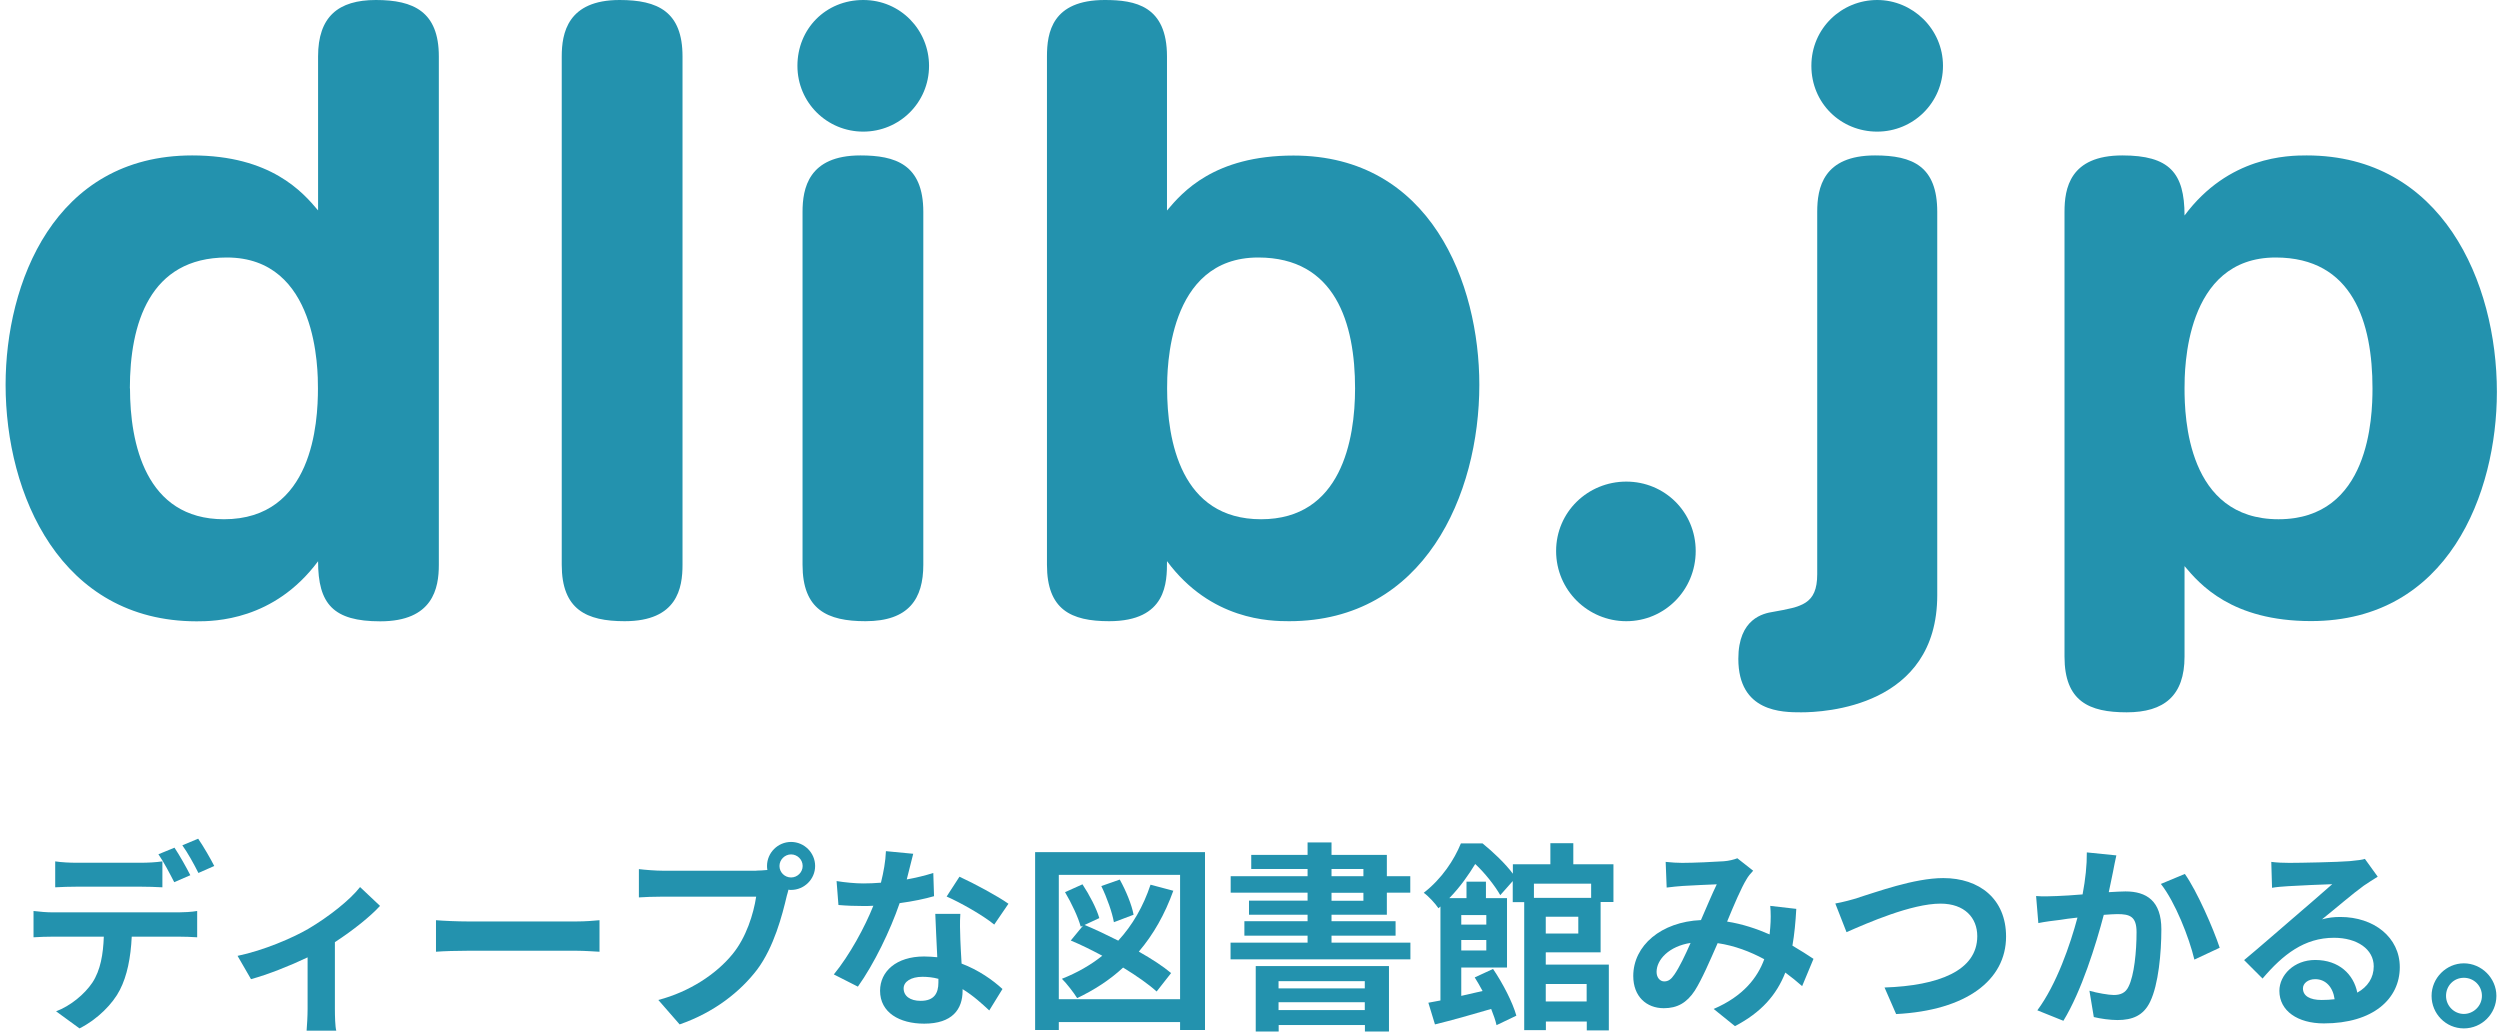
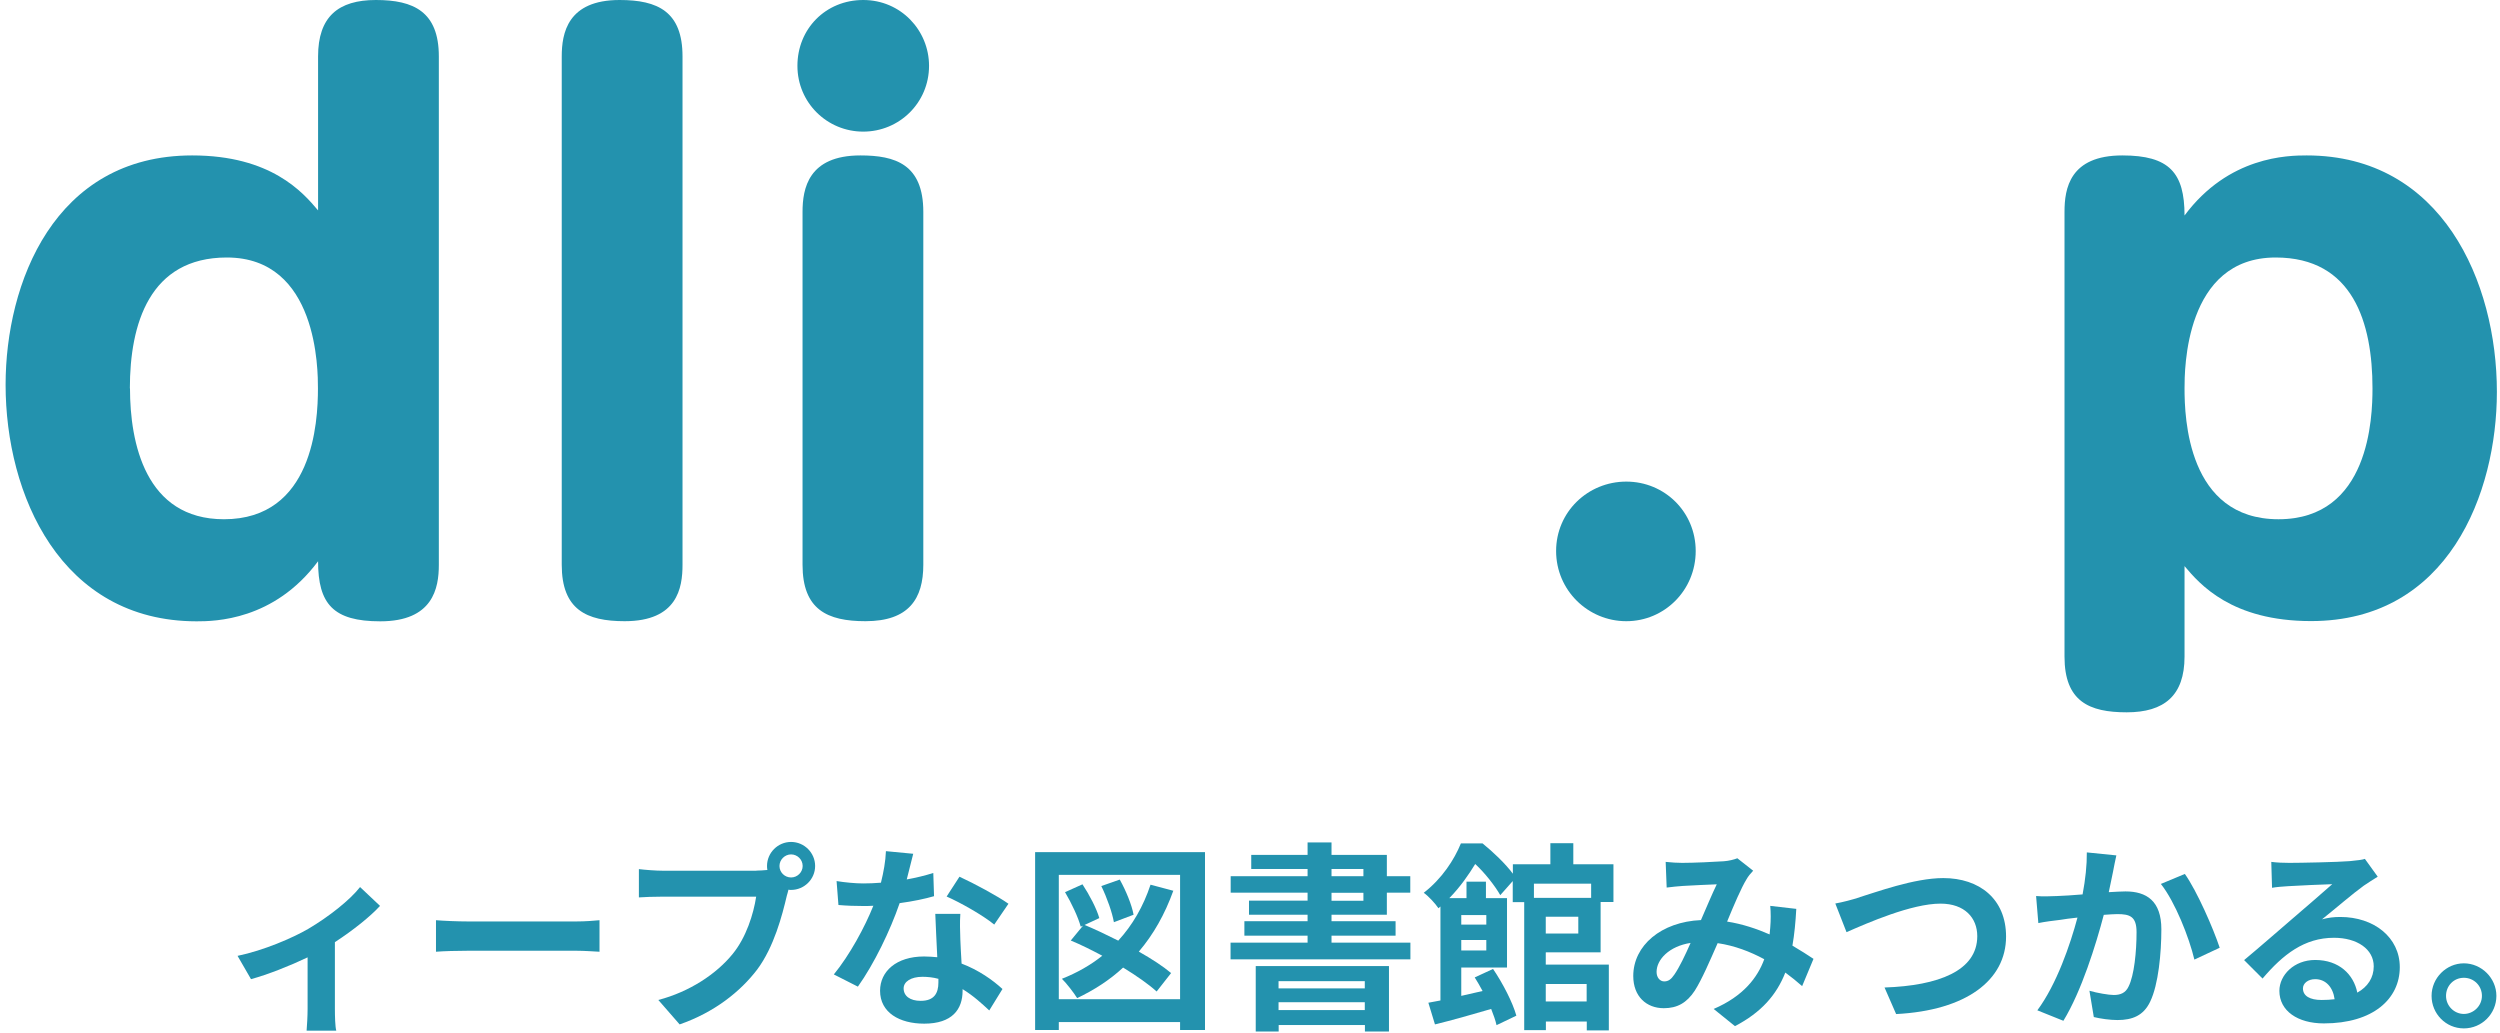
<svg xmlns="http://www.w3.org/2000/svg" width="259" height="107" viewBox="0 0 259 107" fill="none">
-   <path d="M18.516 94.52C18.955 94.52 19.872 94.481 20.427 94.378V97.103C19.885 97.064 19.097 97.038 18.516 97.038H13.648C13.544 99.22 13.17 101.093 12.421 102.552C11.698 103.985 10.097 105.612 8.237 106.542L5.81 104.773C7.282 104.218 8.741 103.03 9.567 101.803C10.42 100.512 10.691 98.833 10.755 97.038H5.474C4.854 97.038 4.067 97.064 3.473 97.103V94.378C4.092 94.456 4.828 94.52 5.474 94.52H18.516ZM7.966 91.86C7.243 91.86 6.365 91.886 5.719 91.925V89.239C6.391 89.342 7.256 89.381 7.94 89.381H14.578C15.288 89.381 16.114 89.342 16.824 89.239V91.925C16.114 91.886 15.301 91.86 14.578 91.86H7.966ZM18.051 91.395C17.612 90.543 16.966 89.291 16.411 88.503L18.077 87.819C18.593 88.593 19.329 89.897 19.717 90.672L18.051 91.395ZM20.53 86.889C21.073 87.677 21.834 88.994 22.196 89.717L20.556 90.44C20.117 89.562 19.459 88.361 18.89 87.573L20.53 86.889Z" fill="#2392AE" />
  <path d="M39.37 93.849C38.388 94.933 36.58 96.38 34.695 97.606V104.527C34.695 105.251 34.721 106.361 34.837 106.774H31.764C31.803 106.361 31.867 105.251 31.867 104.527V99.182C30.034 100.06 27.748 100.964 26.005 101.441L24.61 99.027C27.296 98.471 30.305 97.18 31.945 96.225C34.062 94.972 36.245 93.255 37.303 91.899L39.356 93.836L39.37 93.849Z" fill="#2392AE" />
  <path d="M45.168 95.334C45.917 95.398 47.441 95.463 48.512 95.463H59.682C60.663 95.463 61.58 95.385 62.109 95.334V98.6C61.606 98.575 60.547 98.497 59.682 98.497H48.512C47.324 98.497 45.93 98.536 45.168 98.6V95.334Z" fill="#2392AE" />
  <path d="M78.378 90.195C78.649 90.195 79.088 90.169 79.501 90.13C79.475 89.988 79.463 89.859 79.463 89.717C79.463 88.348 80.586 87.225 81.955 87.225C83.323 87.225 84.447 88.348 84.447 89.717C84.447 91.085 83.323 92.196 81.955 92.196C81.877 92.196 81.774 92.196 81.684 92.17C81.619 92.403 81.58 92.609 81.516 92.79C81.038 94.83 80.186 98.11 78.442 100.447C76.699 102.733 74.013 104.876 70.411 106.129L68.203 103.598C71.444 102.746 74.233 100.899 75.912 98.82C77.306 97.116 78.068 94.688 78.339 92.893H68.668C67.712 92.893 66.731 92.932 66.189 92.971V90.04C66.795 90.117 67.97 90.207 68.668 90.207H78.352L78.378 90.195ZM83.156 89.717C83.156 89.045 82.6 88.516 81.955 88.516C81.309 88.516 80.754 89.058 80.754 89.717C80.754 90.375 81.296 90.905 81.955 90.905C82.613 90.905 83.156 90.362 83.156 89.717Z" fill="#2392AE" />
  <path d="M96.779 92.841C95.85 93.113 94.571 93.384 93.203 93.565C92.221 96.431 90.543 99.879 88.877 102.216L86.385 100.951C88.025 98.949 89.613 96.018 90.478 93.836C90.129 93.862 89.768 93.862 89.419 93.862C88.593 93.862 87.754 93.836 86.862 93.758L86.669 91.279C87.521 91.421 88.644 91.524 89.419 91.524C90.026 91.524 90.646 91.499 91.266 91.447C91.537 90.362 91.743 89.226 91.782 88.18L94.61 88.451C94.442 89.123 94.21 90.078 93.939 91.111C94.933 90.93 95.876 90.698 96.689 90.44L96.766 92.829L96.779 92.841ZM99.491 94.688C99.427 95.579 99.465 96.418 99.491 97.335C99.517 97.89 99.556 98.859 99.62 99.827C101.389 100.499 102.848 101.532 103.856 102.461L102.487 104.682C101.764 104.011 100.847 103.159 99.724 102.474V102.642C99.724 104.553 98.665 106.051 95.746 106.051C93.19 106.051 91.175 104.902 91.175 102.642C91.175 100.641 92.854 99.091 95.734 99.091C96.211 99.091 96.663 99.13 97.102 99.169C97.038 97.671 96.934 95.928 96.896 94.675H99.491V94.688ZM97.206 101.403C96.689 101.261 96.121 101.196 95.566 101.196C94.378 101.196 93.616 101.7 93.616 102.397C93.616 103.172 94.261 103.688 95.385 103.688C96.779 103.688 97.218 102.9 97.218 101.79V101.39L97.206 101.403ZM103.003 95.786C101.841 94.83 99.491 93.5 98.071 92.88L99.401 90.827C100.873 91.499 103.416 92.867 104.475 93.629L103.003 95.786Z" fill="#2392AE" />
  <path d="M124.838 88.283V106.71H122.256V105.883H109.692V106.71H107.238V88.283H124.825H124.838ZM122.256 103.52V90.633H109.692V103.52H122.256ZM121.558 92.273C120.68 94.727 119.479 96.832 117.982 98.588C119.312 99.337 120.5 100.111 121.326 100.809L119.828 102.72C119.002 101.971 117.749 101.093 116.355 100.24C114.96 101.532 113.359 102.565 111.59 103.404C111.28 102.888 110.492 101.867 110.014 101.403C111.577 100.783 112.971 99.995 114.198 99.014C113.101 98.433 111.977 97.865 110.931 97.438L112.197 95.902L111.964 96.005C111.719 95.075 111.009 93.552 110.337 92.428L112.145 91.615C112.868 92.712 113.617 94.146 113.888 95.114L112.365 95.824C113.449 96.276 114.65 96.844 115.851 97.451C117.323 95.85 118.446 93.913 119.195 91.654L121.52 92.273H121.558ZM115.399 95.54C115.231 94.559 114.689 93.009 114.095 91.796L116.006 91.124C116.652 92.273 117.258 93.758 117.439 94.766L115.399 95.54Z" fill="#2392AE" />
  <path d="M137.945 94.766V95.437H144.582V96.935H137.945V97.658H146.118V99.388H127.485V97.658H135.465V96.935H128.919V95.437H135.465V94.766H129.396V93.306H135.465V92.48H127.498V90.775H135.465V90.027H129.629V88.567H135.465V87.276H137.945V88.567H143.678V90.775H146.105V92.48H143.678V94.766H137.945ZM130.094 100.085H143.897V106.865H141.405V106.193H132.47V106.865H130.094V100.085ZM132.457 101.648V102.397H141.392V101.648H132.457ZM141.392 104.644V103.83H132.457V104.644H141.392ZM137.945 90.775H141.25V90.027H137.945V90.775ZM137.945 93.319H141.25V92.493H137.945V93.319Z" fill="#2392AE" />
  <path d="M160.141 98.678V99.93H166.675V106.748H164.39V105.832H160.154V106.723H157.908V93.461H156.72V91.279L155.428 92.738C154.912 91.821 153.853 90.453 152.833 89.51C152.161 90.608 151.309 91.86 150.147 93.048H151.929V91.344H153.943V93.048H156.126V100.24H151.387V103.172C152.097 103.004 152.846 102.836 153.595 102.668C153.324 102.164 153.052 101.687 152.781 101.261L154.679 100.382C155.699 101.88 156.72 103.869 157.094 105.225L155.041 106.206C154.938 105.728 154.731 105.147 154.486 104.527C152.433 105.134 150.354 105.715 148.662 106.129L147.978 103.882C148.352 103.817 148.765 103.74 149.23 103.649V93.913L149.024 94.094C148.688 93.591 147.978 92.829 147.5 92.493C149.398 91.021 150.664 89.058 151.348 87.379H153.595C154.692 88.27 155.971 89.484 156.733 90.517V89.536H160.619V87.354H162.995V89.536H167.153V93.448H165.823V98.665H160.167L160.141 98.678ZM151.387 94.804V95.786H153.982V94.804H151.387ZM153.982 98.471V97.387H151.387V98.471H153.982ZM158.915 91.55V93.022H164.842V91.55H158.915ZM163.512 94.972H160.141V96.715H163.512V94.972ZM160.141 101.945V103.753H164.377V101.945H160.141Z" fill="#2392AE" />
  <path d="M186.703 102.164C186.16 101.687 185.579 101.209 184.959 100.757C184.043 103.081 182.48 104.876 179.743 106.309L177.535 104.527C180.634 103.197 182.093 101.248 182.777 99.375C181.318 98.588 179.704 97.968 177.948 97.71C177.173 99.479 176.308 101.493 175.572 102.642C174.746 103.895 173.764 104.45 172.37 104.45C170.562 104.45 169.206 103.223 169.206 101.119C169.206 97.955 172.098 95.501 176.218 95.321C176.799 93.991 177.38 92.596 177.857 91.615C177.044 91.654 175.275 91.718 174.345 91.783C173.906 91.808 173.196 91.886 172.667 91.951L172.563 89.291C173.119 89.355 173.829 89.394 174.268 89.394C175.456 89.394 177.638 89.291 178.594 89.226C179.097 89.187 179.639 89.058 179.988 88.916L181.628 90.207C181.331 90.517 181.111 90.788 180.944 91.085C180.401 91.963 179.652 93.72 178.929 95.476C180.505 95.721 182.002 96.225 183.332 96.806C183.358 96.56 183.371 96.328 183.397 96.096C183.462 95.321 183.462 94.533 183.397 93.849L186.096 94.159C186.018 95.553 185.902 96.793 185.695 97.968C186.548 98.471 187.297 98.949 187.878 99.337L186.69 102.19L186.703 102.164ZM175.159 97.684C172.899 98.032 171.621 99.427 171.621 100.692C171.621 101.299 171.995 101.674 172.408 101.674C172.822 101.674 173.119 101.48 173.467 100.964C173.984 100.215 174.591 98.949 175.146 97.684H175.159Z" fill="#2392AE" />
  <path d="M192.669 92.945C194.27 92.467 198.286 90.969 201.32 90.969C205.065 90.969 207.828 93.126 207.828 97.025C207.828 101.558 203.696 104.682 196.439 105.057L195.238 102.306C200.829 102.113 204.845 100.576 204.845 96.987C204.845 95.088 203.541 93.616 201.036 93.616C198.04 93.616 193.469 95.618 191.3 96.573L190.138 93.603C190.887 93.474 191.907 93.203 192.669 92.958V92.945Z" fill="#2392AE" />
  <path d="M219.255 88.619C219.126 89.161 219.01 89.807 218.907 90.323C218.777 90.93 218.635 91.679 218.468 92.428C219.178 92.39 219.772 92.351 220.198 92.351C222.38 92.351 223.917 93.332 223.917 96.276C223.917 98.704 223.62 101.997 222.754 103.778C222.07 105.212 220.921 105.677 219.371 105.677C218.597 105.677 217.602 105.535 216.918 105.367L216.466 102.642C217.254 102.875 218.467 103.081 218.984 103.081C219.668 103.081 220.211 102.875 220.521 102.203C221.102 101.054 221.347 98.588 221.347 96.573C221.347 94.946 220.663 94.701 219.346 94.701C219.01 94.701 218.519 94.74 217.951 94.778C217.137 97.877 215.64 102.694 213.767 105.754L211.069 104.669C213.07 101.971 214.477 97.865 215.226 95.062C214.477 95.14 213.832 95.23 213.457 95.295C212.851 95.359 211.792 95.501 211.172 95.631L210.939 92.829C211.663 92.893 212.373 92.854 213.122 92.829C213.767 92.803 214.723 92.751 215.756 92.661C216.053 91.098 216.208 89.6 216.195 88.309L219.255 88.619ZM226.344 90.53C227.61 92.312 229.314 96.225 229.96 98.187L227.338 99.414C226.796 97.129 225.337 93.423 223.865 91.576L226.344 90.543V90.53Z" fill="#2392AE" />
  <path d="M246.307 90.84C245.829 91.15 245.325 91.447 244.886 91.757C243.789 92.544 241.852 94.21 240.561 95.243C241.245 95.062 241.787 94.998 242.459 94.998C245.932 94.998 248.618 97.103 248.618 100.202C248.618 103.469 245.868 106.025 240.754 106.025C238.03 106.025 236.144 104.721 236.144 102.655C236.144 101.015 237.668 99.453 239.85 99.453C242.33 99.453 243.84 100.951 244.215 102.836C245.312 102.229 245.919 101.273 245.919 100.111C245.919 98.329 244.189 97.154 241.8 97.154C238.727 97.154 236.519 98.885 234.401 101.377L232.49 99.466C233.924 98.278 236.351 96.16 237.539 95.14C238.688 94.159 240.612 92.493 241.619 91.602C240.574 91.628 238.146 91.744 237.061 91.808C236.506 91.847 235.86 91.886 235.383 91.976L235.305 89.291C235.886 89.368 236.596 89.394 237.177 89.394C238.262 89.394 242.252 89.316 243.44 89.213C244.267 89.136 244.744 89.071 245.003 88.981L246.333 90.827L246.307 90.84ZM241.865 103.52C241.697 102.268 240.948 101.441 239.85 101.441C239.101 101.441 238.585 101.88 238.585 102.397C238.585 103.185 239.308 103.598 240.522 103.598C241 103.598 241.439 103.572 241.878 103.52H241.865Z" fill="#2392AE" />
  <path d="M258.626 103.172C258.626 105.018 257.128 106.542 255.255 106.542C253.383 106.542 251.911 105.018 251.911 103.172C251.911 101.325 253.435 99.801 255.255 99.801C257.076 99.801 258.626 101.325 258.626 103.172ZM257.128 103.172C257.128 102.126 256.301 101.299 255.255 101.299C254.21 101.299 253.409 102.126 253.409 103.172C253.409 104.218 254.261 105.044 255.255 105.044C256.25 105.044 257.128 104.218 257.128 103.172Z" fill="#2392AE" />
  <path d="M32.952 5.849C32.952 1.73 35.044 0 38.943 0C42.843 0 45.464 1.201 45.464 5.849V58.52C45.464 60.922 44.87 64.369 39.395 64.369C34.527 64.369 32.952 62.575 32.952 58.145C28.381 64.292 22.235 64.369 20.362 64.369C6.275 64.356 0.58 51.25 0.58 39.861C0.58 29.363 5.603 16.102 19.91 16.102C28.071 16.102 31.377 19.924 32.952 21.797V5.849ZM13.467 40.236C13.467 45.853 15.042 53.794 23.203 53.794C32.423 53.794 32.939 43.761 32.939 40.236C32.939 38.363 32.939 26.677 23.5 26.677C15.481 26.677 13.454 33.573 13.454 40.236H13.467Z" fill="#2392AE" />
  <path d="M70.709 58.507C70.709 60.909 70.179 64.356 64.717 64.356C60.753 64.356 58.196 63.156 58.196 58.507V5.849C58.196 3.448 58.79 0 64.188 0C68.152 0 70.709 1.201 70.709 5.849V58.52V58.507Z" fill="#2392AE" />
  <path d="M96.249 6.818C96.249 10.64 93.176 13.636 89.431 13.636C85.686 13.636 82.613 10.64 82.613 6.818C82.613 2.996 85.531 0 89.431 0C93.331 0 96.249 3.151 96.249 6.818ZM95.655 58.507C95.655 62.032 94.157 64.356 89.664 64.356C85.699 64.356 83.143 63.156 83.143 58.507V21.951C83.143 19.55 83.737 16.102 89.134 16.102C92.737 16.102 95.655 17.006 95.655 21.951V58.507Z" fill="#2392AE" />
-   <path d="M108.465 5.849C108.465 3.37 108.994 0 114.456 0C117.607 0 120.9 0.594 120.9 5.849V21.809C122.475 19.937 125.768 16.115 134.006 16.115C148.236 16.115 153.259 29.376 153.259 39.861C153.259 51.25 147.564 64.356 133.554 64.356C131.604 64.356 125.458 64.279 120.9 58.133C120.9 60.302 120.9 64.356 114.908 64.356C110.944 64.356 108.465 63.156 108.465 58.507V5.849ZM120.913 40.236C120.913 45.633 122.333 53.794 130.649 53.794C138.964 53.794 140.385 45.556 140.385 40.236C140.385 33.495 138.358 26.677 130.352 26.677C120.913 26.677 120.913 38.363 120.913 40.236Z" fill="#2392AE" />
  <path d="M175.675 57.087C175.675 61.128 172.46 64.356 168.483 64.356C164.506 64.356 161.213 61.141 161.213 57.087C161.213 53.032 164.506 49.894 168.483 49.894C172.46 49.894 175.675 53.045 175.675 57.087Z" fill="#2392AE" />
-   <path d="M200.699 61.658C200.699 73.266 188.936 73.796 186.612 73.796C184.662 73.796 180.091 73.796 180.091 68.256C180.091 64.059 182.712 63.543 183.693 63.388C186.612 62.858 188.264 62.639 188.264 59.488V21.951C188.264 19.485 188.858 16.102 194.256 16.102C198.156 16.102 200.699 17.225 200.699 21.951V61.658ZM201.293 6.818C201.293 10.64 198.22 13.636 194.475 13.636C190.731 13.636 187.658 10.717 187.658 6.818C187.658 2.918 190.808 0 194.475 0C198.143 0 201.293 2.996 201.293 6.818Z" fill="#2392AE" />
  <path d="M226.318 68.024C226.318 72.065 224.213 73.796 220.326 73.796C216.439 73.796 213.883 72.672 213.883 68.024V21.951C213.883 19.55 214.412 16.102 219.874 16.102C224.742 16.102 226.318 17.897 226.318 22.326C230.889 16.18 237.035 16.102 238.972 16.102C252.982 16.102 258.677 29.208 258.677 40.597C258.677 51.082 253.654 64.344 239.424 64.344C231.186 64.344 227.893 60.521 226.318 58.649V68.011V68.024ZM226.318 40.236C226.318 43.231 226.615 53.794 236.054 53.794C245.493 53.794 245.79 43.231 245.79 40.236C245.79 33.418 243.763 26.677 235.757 26.677C226.318 26.677 226.318 38.363 226.318 40.236Z" fill="#2392AE" />
</svg>